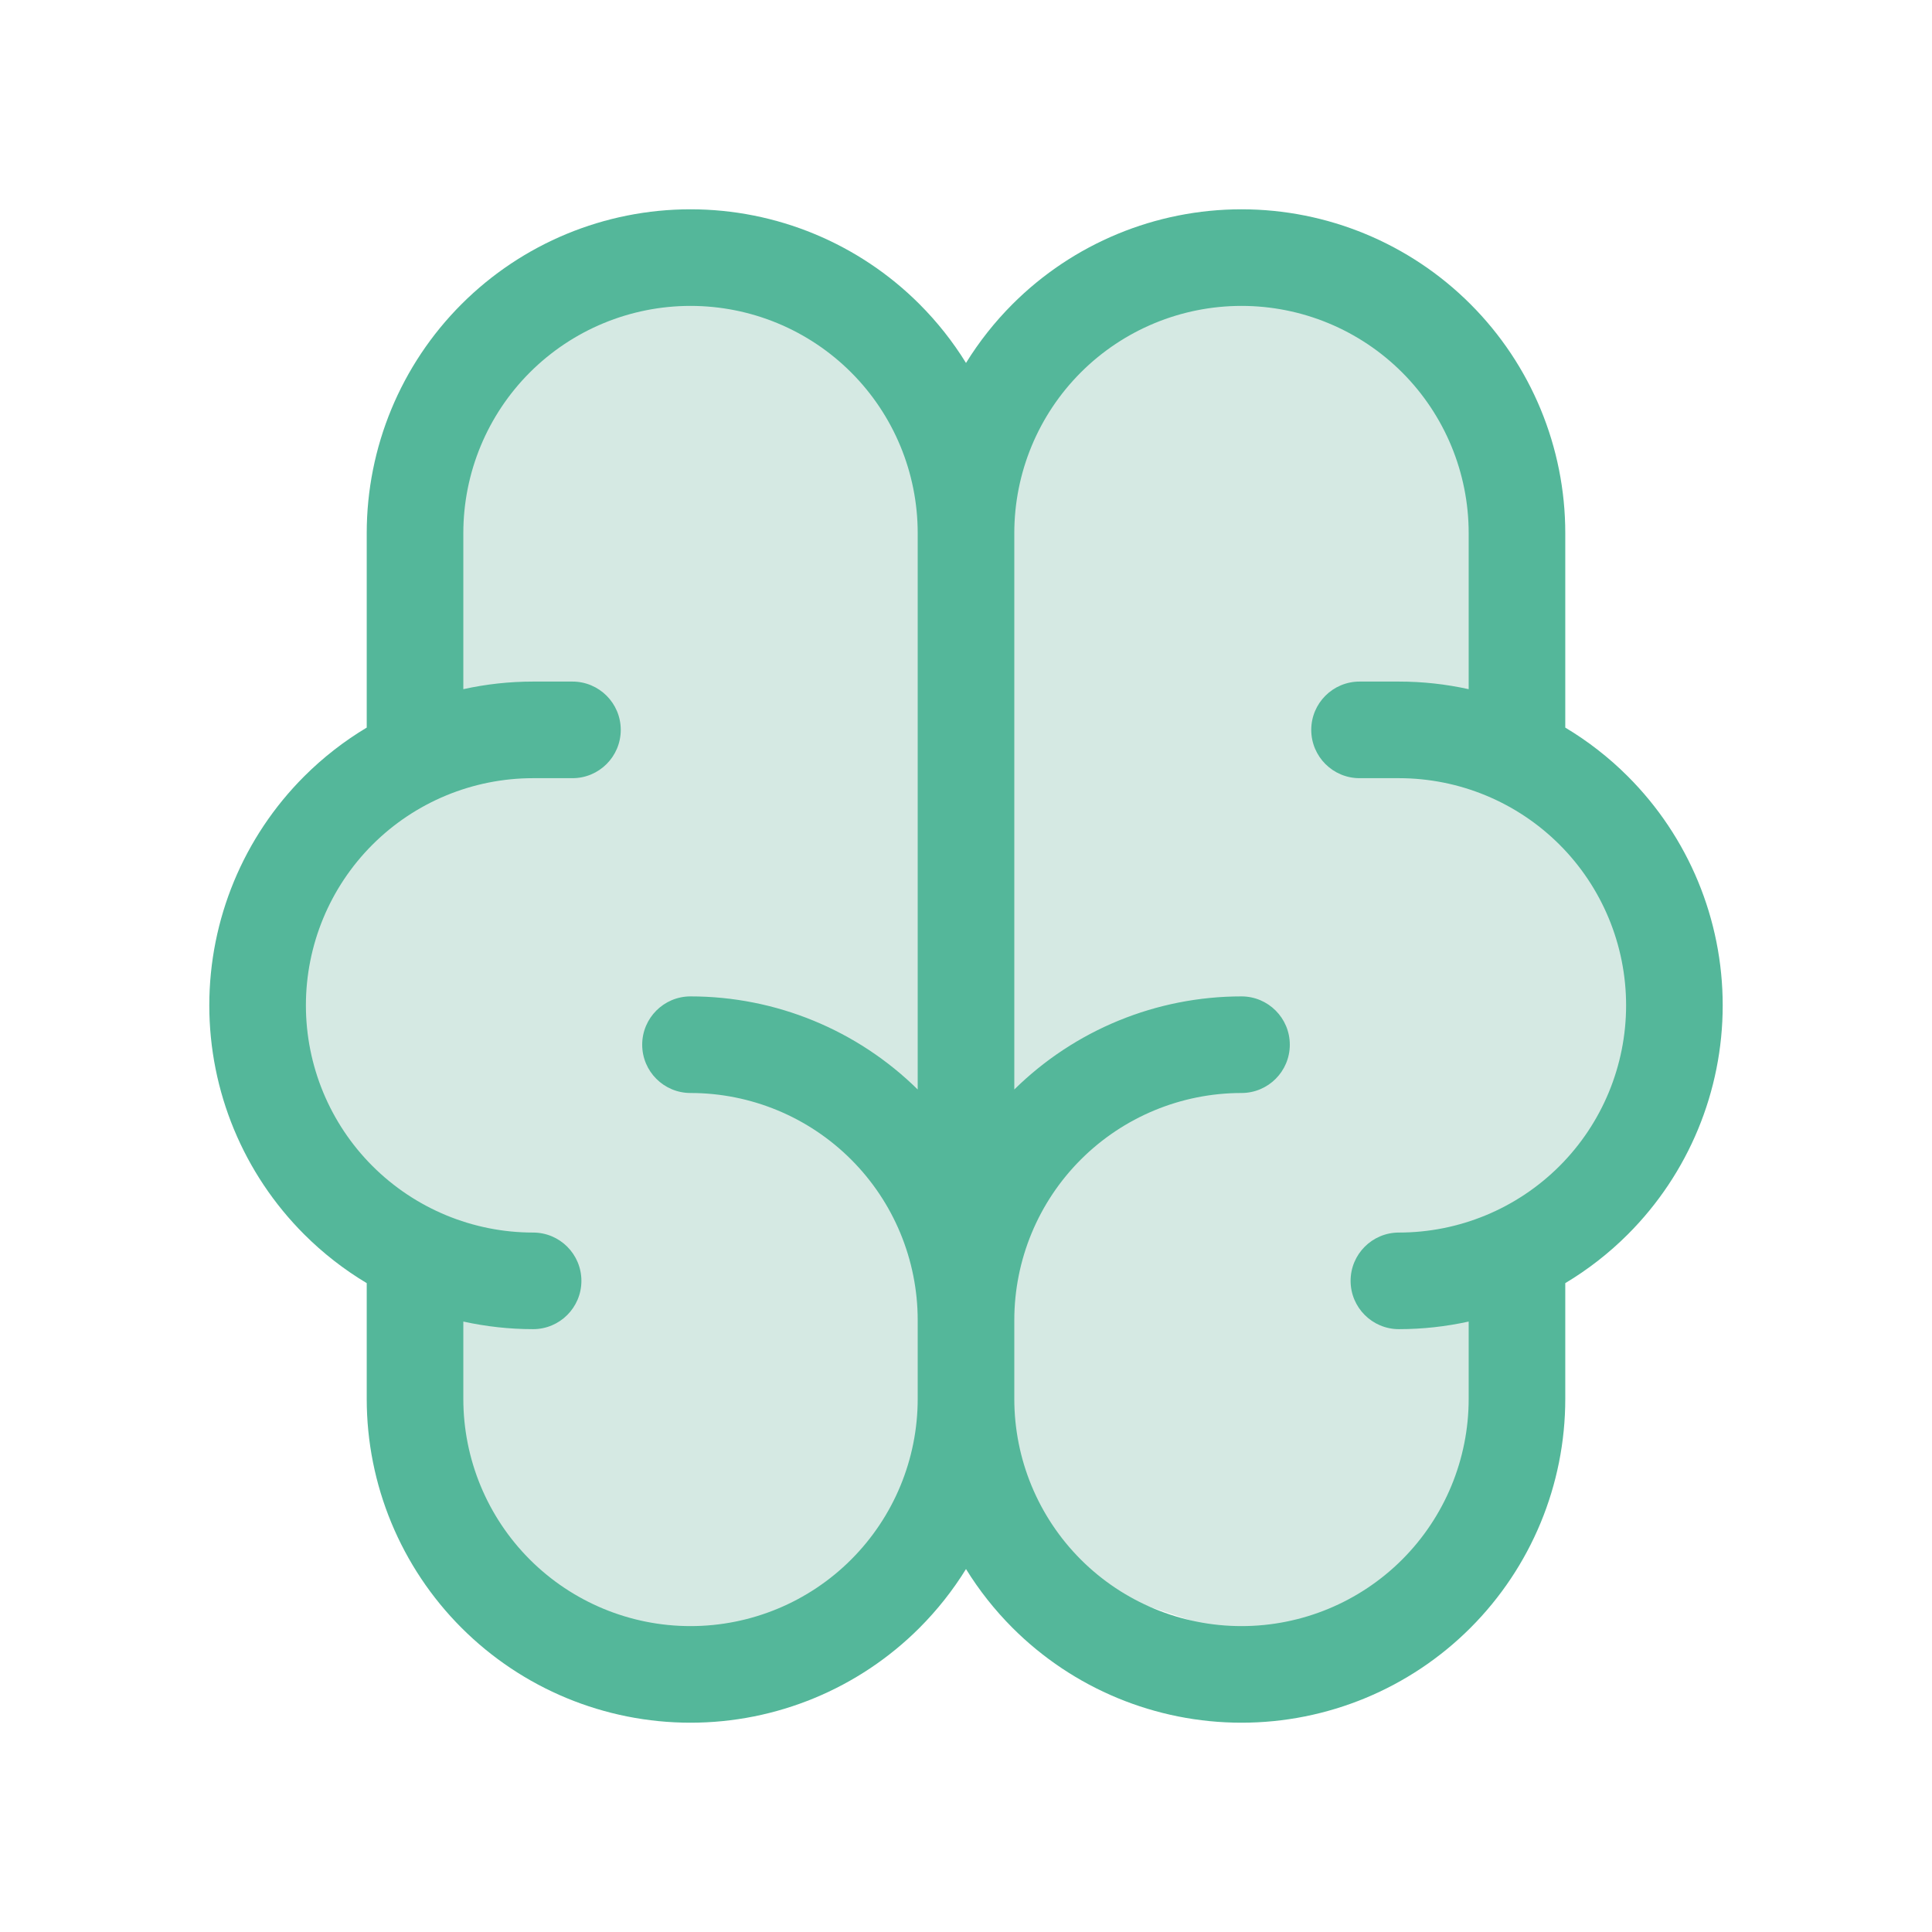
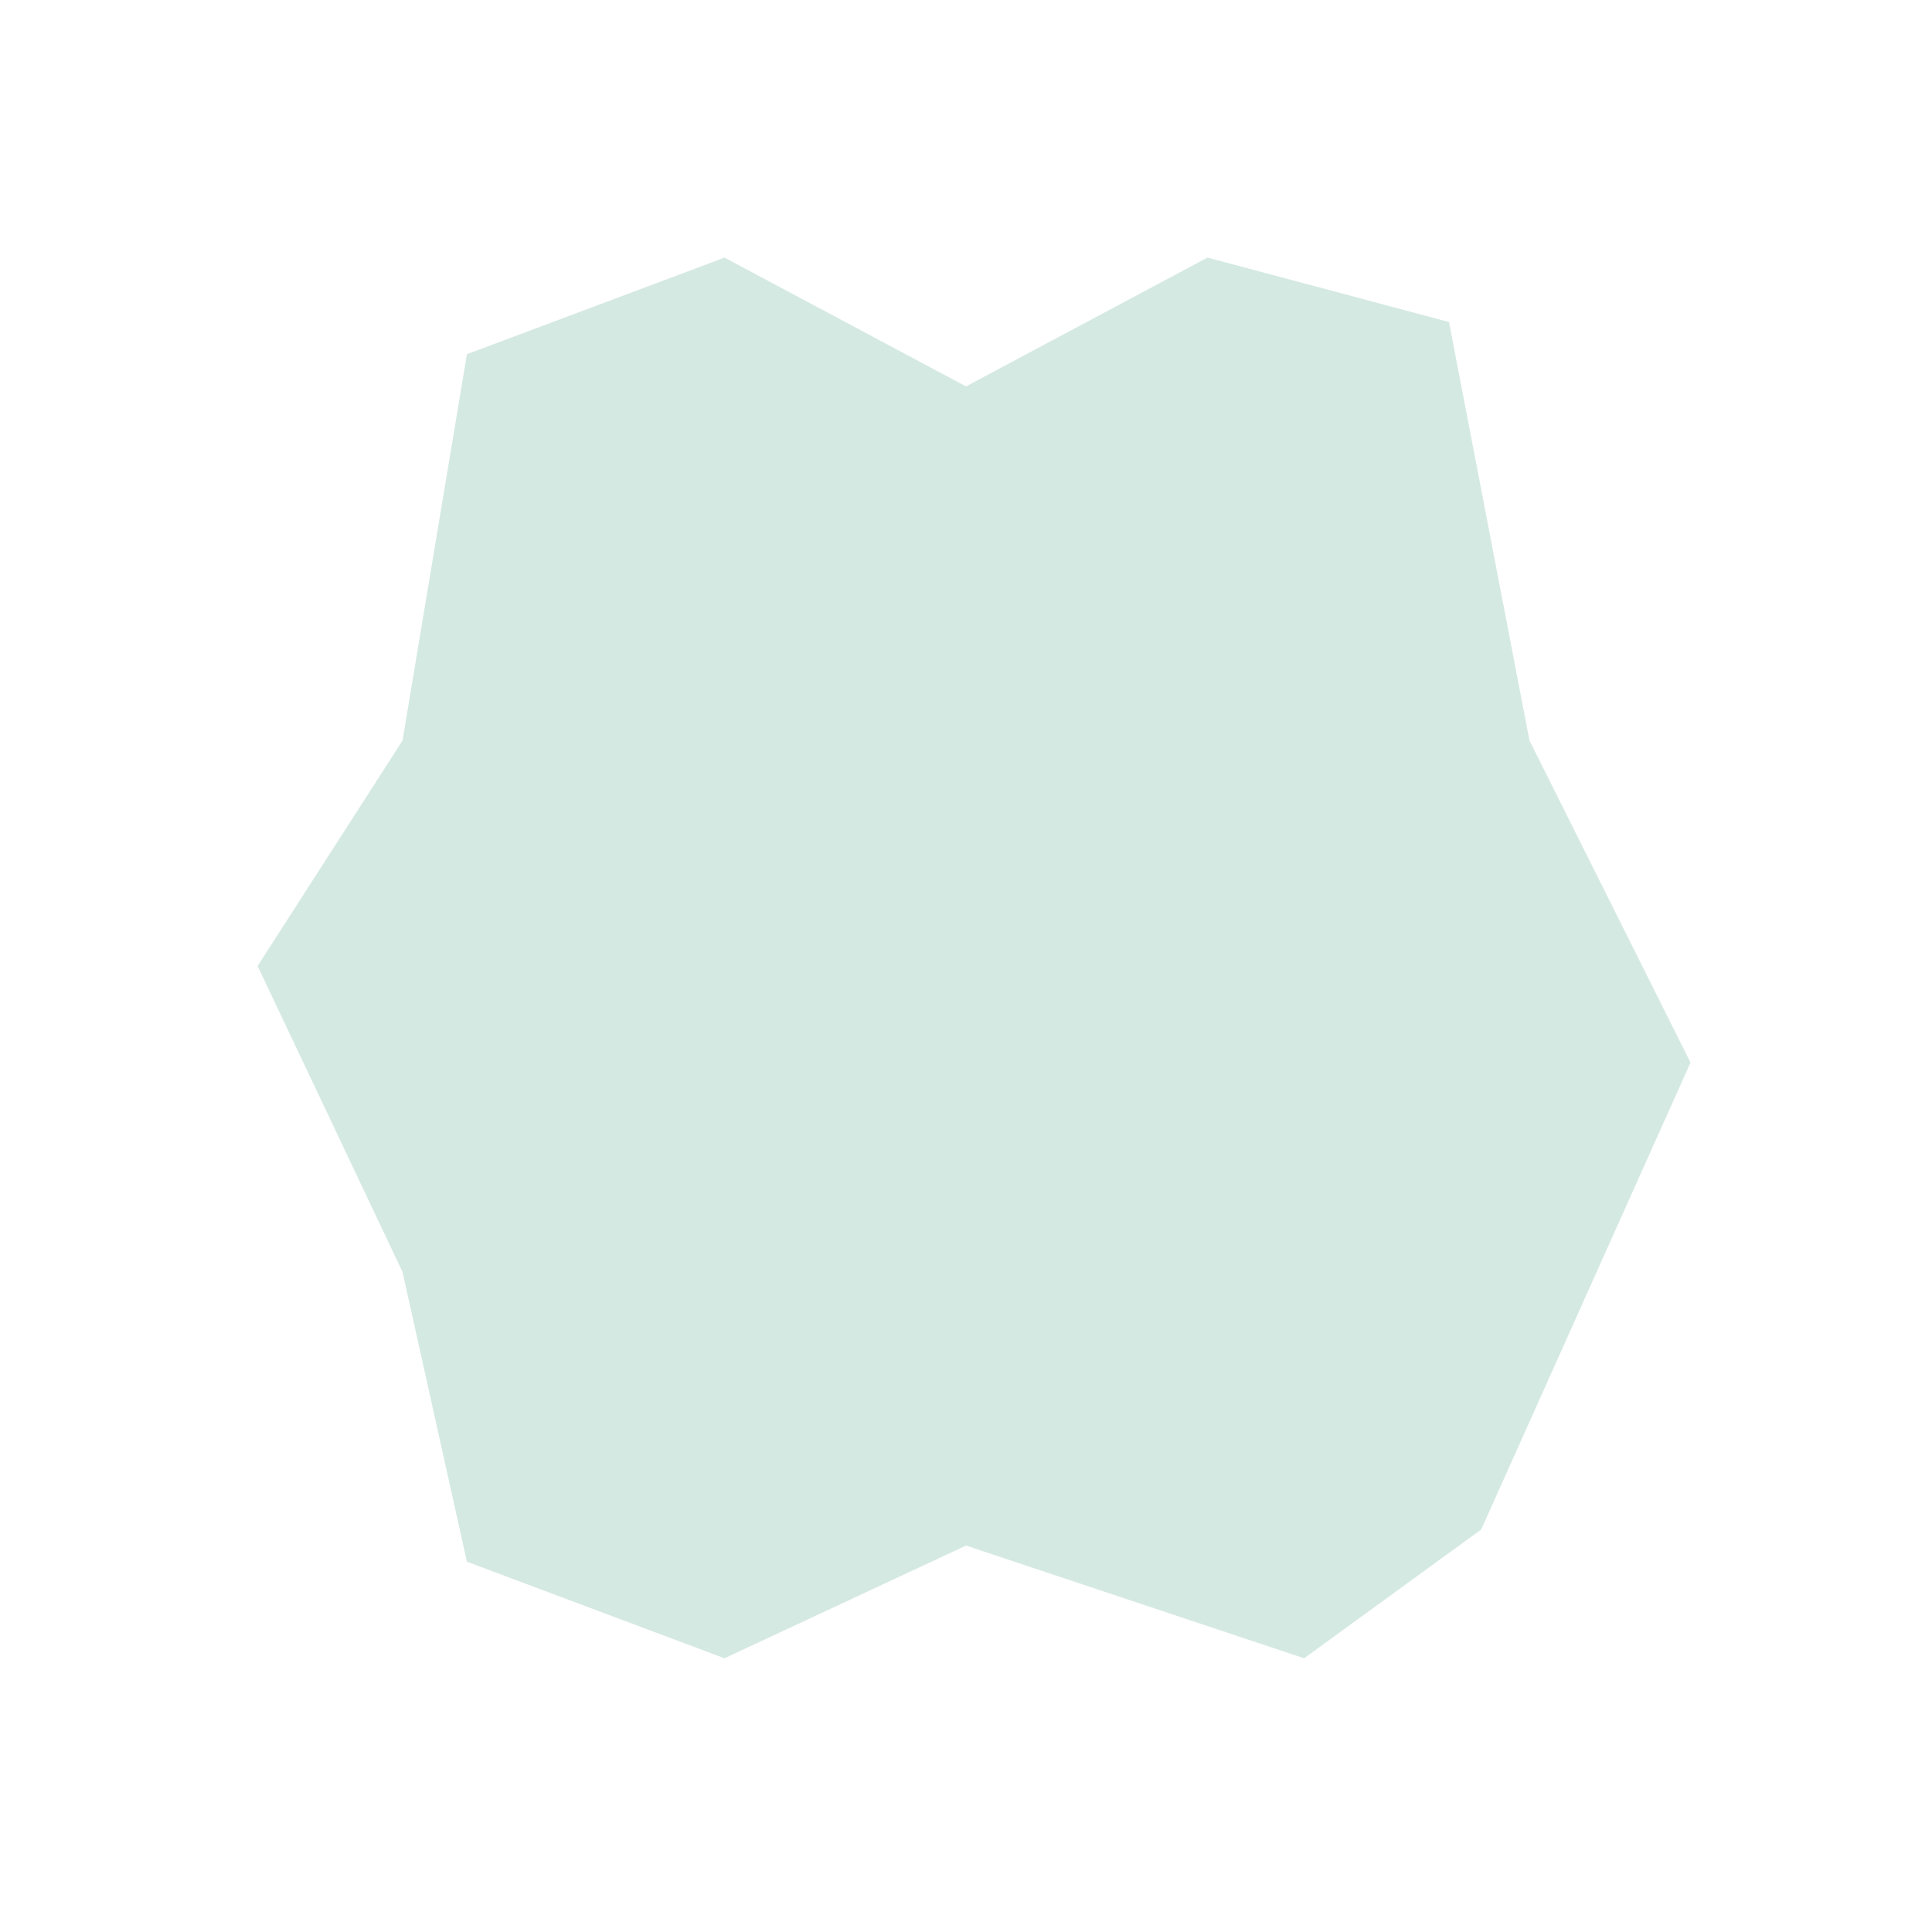
<svg xmlns="http://www.w3.org/2000/svg" width="60" height="60" viewBox="0 0 60 60" fill="none">
-   <path d="M14.5 11L22.5 8L30 12L37.5 8L45 10L47.5 23L52.5 33L47.5 39.5L46 47.5L40.5 51.5L30 48L22.5 51.5L14.5 48.5L12.5 39.5L8 30L12.5 23L14.5 11Z" fill="#D5E9E3" />
-   <path fill-rule="evenodd" clip-rule="evenodd" d="M21.444 9.5C19.573 9.5 17.779 10.243 16.455 11.566C15.132 12.89 14.389 14.684 14.389 16.556V21.403C15.095 21.247 15.821 21.167 16.556 21.167H17.778C18.606 21.167 19.278 21.838 19.278 22.667C19.278 23.495 18.606 24.167 17.778 24.167H16.556C14.684 24.167 12.89 24.91 11.566 26.233C10.243 27.556 9.5 29.351 9.5 31.222C9.5 33.093 10.243 34.888 11.566 36.211C12.89 37.534 14.684 38.278 16.556 38.278C17.384 38.278 18.056 38.949 18.056 39.778C18.056 40.606 17.384 41.278 16.556 41.278C15.821 41.278 15.095 41.197 14.389 41.042V43.444C14.389 45.316 15.132 47.11 16.455 48.434C17.779 49.757 19.573 50.5 21.444 50.5C23.316 50.5 25.11 49.757 26.433 48.434C27.757 47.11 28.5 45.316 28.5 43.444V41C28.5 39.129 27.757 37.334 26.433 36.011C25.11 34.688 23.316 33.944 21.444 33.944C20.616 33.944 19.944 33.273 19.944 32.444C19.944 31.616 20.616 30.944 21.444 30.944C24.086 30.944 26.62 31.983 28.5 33.835V16.556C28.5 14.684 27.757 12.89 26.433 11.566C25.11 10.243 23.316 9.5 21.444 9.5ZM30 11.272C29.594 10.614 29.11 10.001 28.555 9.445C26.669 7.559 24.111 6.5 21.444 6.5C18.777 6.5 16.22 7.559 14.334 9.445C12.448 11.331 11.389 13.889 11.389 16.556V22.596C10.687 23.016 10.033 23.524 9.445 24.112C7.559 25.998 6.5 28.555 6.5 31.222C6.5 33.889 7.559 36.447 9.445 38.333C10.033 38.921 10.687 39.429 11.389 39.849V43.444C11.389 46.111 12.448 48.669 14.334 50.555C16.22 52.441 18.777 53.5 21.444 53.5C24.111 53.5 26.669 52.441 28.555 50.555C29.11 49.999 29.594 49.386 30 48.728C30.406 49.386 30.89 49.999 31.445 50.555C33.331 52.441 35.889 53.5 38.556 53.5C41.222 53.5 43.78 52.441 45.666 50.555C47.552 48.669 48.611 46.111 48.611 43.444V39.849C49.313 39.429 49.967 38.921 50.555 38.333C52.441 36.447 53.5 33.889 53.5 31.222C53.5 28.555 52.441 25.998 50.555 24.112C49.967 23.524 49.313 23.016 48.611 22.596V16.556C48.611 13.889 47.552 11.331 45.666 9.445C43.78 7.559 41.222 6.5 38.556 6.5C35.889 6.5 33.331 7.559 31.445 9.445C30.89 10.001 30.406 10.614 30 11.272ZM45.611 21.403V16.556C45.611 14.684 44.868 12.89 43.545 11.566C42.221 10.243 40.427 9.5 38.556 9.5C36.684 9.5 34.89 10.243 33.566 11.566C32.243 12.89 31.5 14.684 31.5 16.556V33.835C33.38 31.983 35.914 30.944 38.556 30.944C39.384 30.944 40.056 31.616 40.056 32.444C40.056 33.273 39.384 33.944 38.556 33.944C36.684 33.944 34.89 34.688 33.566 36.011C32.243 37.334 31.5 39.129 31.5 41V43.444C31.5 45.316 32.243 47.11 33.566 48.434C34.89 49.757 36.684 50.5 38.556 50.5C40.427 50.5 42.221 49.757 43.545 48.434C44.868 47.11 45.611 45.316 45.611 43.444V41.042C44.905 41.197 44.179 41.278 43.444 41.278C42.616 41.278 41.944 40.606 41.944 39.778C41.944 38.949 42.616 38.278 43.444 38.278C45.316 38.278 47.11 37.534 48.434 36.211C49.757 34.888 50.5 33.093 50.5 31.222C50.5 29.351 49.757 27.556 48.434 26.233C47.11 24.91 45.316 24.167 43.444 24.167H42.222C41.394 24.167 40.722 23.495 40.722 22.667C40.722 21.838 41.394 21.167 42.222 21.167H43.444C44.179 21.167 44.905 21.247 45.611 21.403Z" fill="#54B79A" />
+   <path d="M14.5 11L22.5 8L30 12L37.5 8L45 10L47.5 23L52.5 33L46 47.5L40.5 51.5L30 48L22.5 51.5L14.5 48.5L12.5 39.5L8 30L12.5 23L14.5 11Z" fill="#D5E9E3" />
</svg>